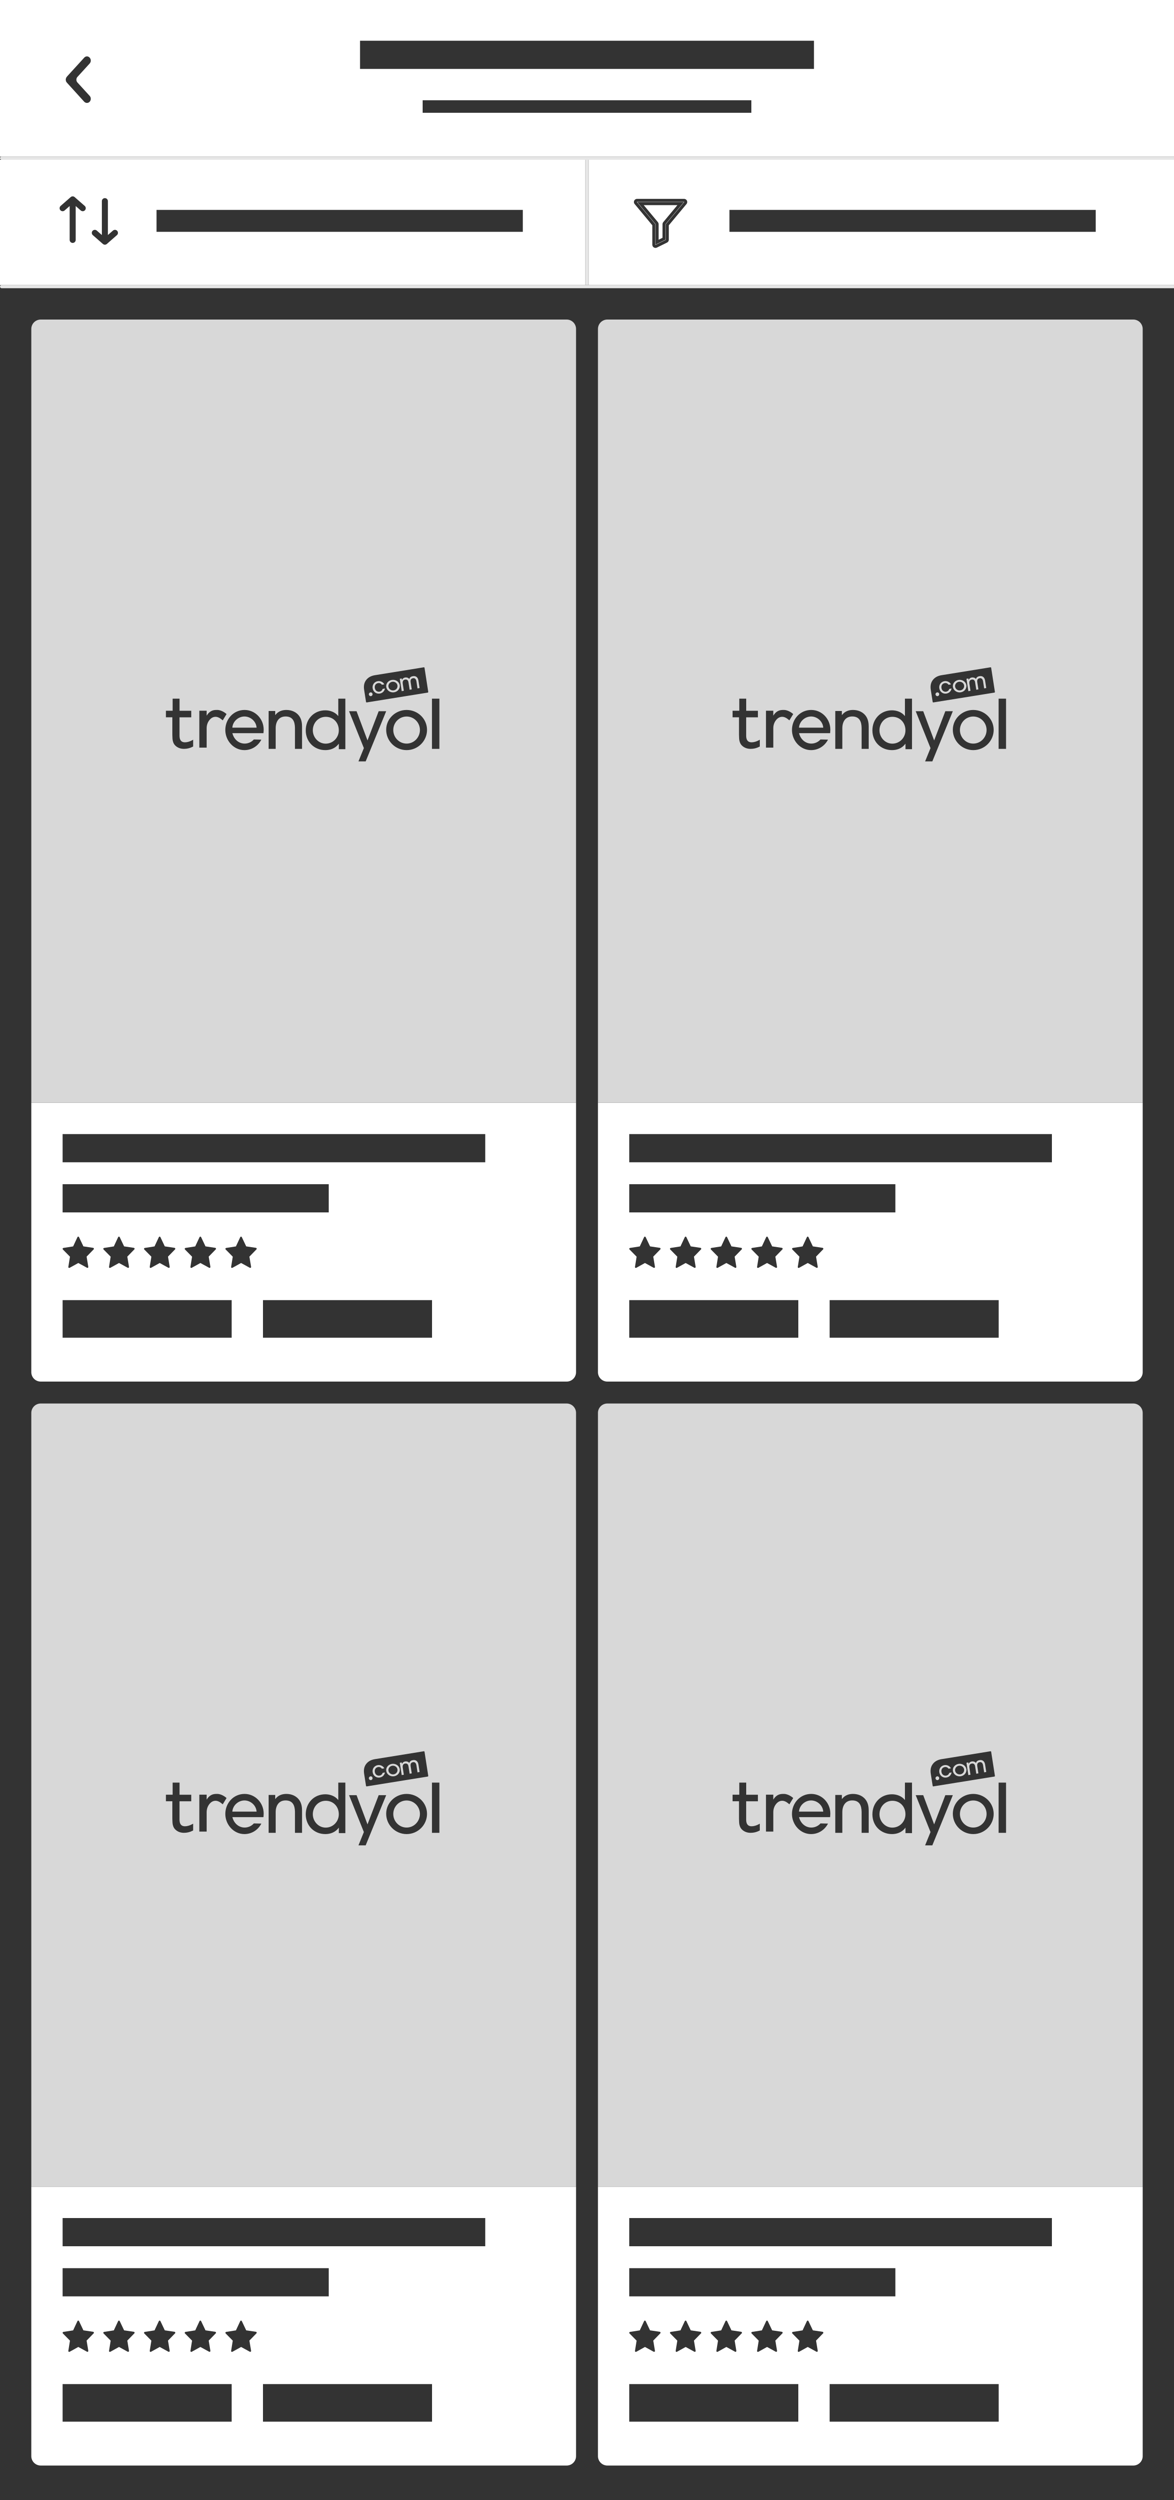
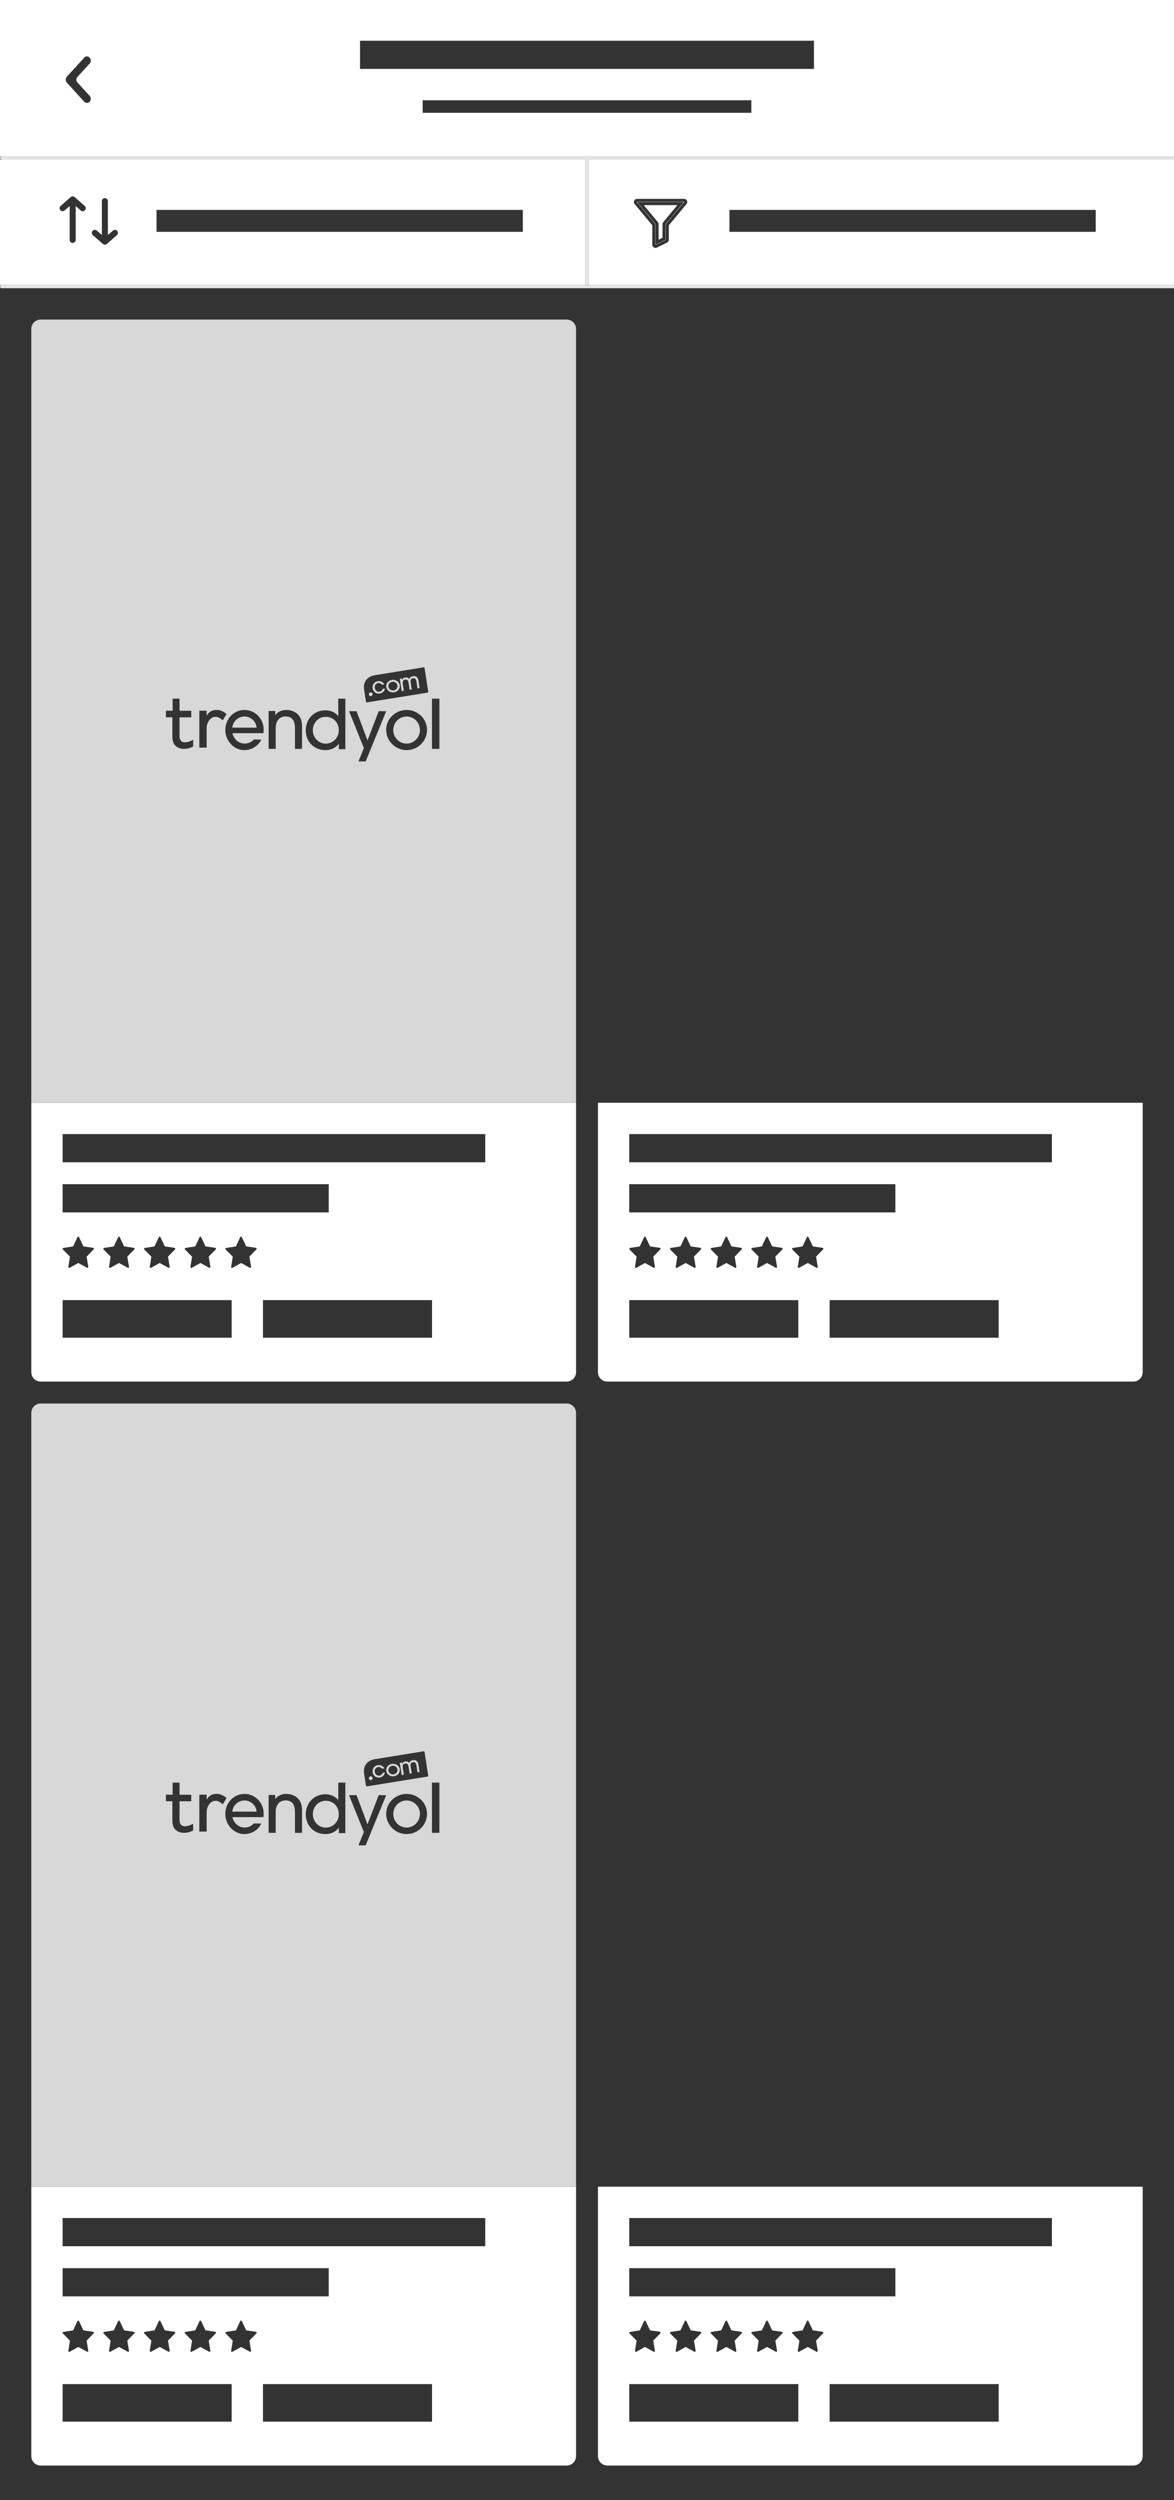
<svg xmlns="http://www.w3.org/2000/svg" width="375px" height="798px" viewBox="0 0 375 798" version="1.1">
  <rect x="0" y="0" width="375" height="798" fill="#333333" stroke="none" />
  <title>Badge 1 Copy 4</title>
  <g id="Badge-1-Copy-4" stroke="none" stroke-width="1" fill="none" fill-rule="evenodd">
    <path d="M375,0 L375,50 L0,50 L0,0 L375,0 Z M240,32 L135,32 L135,36 L240,36 L240,32 Z M27.005,18.301 L26.904,18.401 L21.368,24.462 L21.368,24.495 C21.307,24.563 21.245,24.63 21.215,24.698 C21.184,24.732 21.184,24.765 21.153,24.799 C21.123,24.833 21.123,24.9 21.092,24.934 C21.092,24.968 21.061,25.036 21.061,25.069 C21.061,25.103 21.031,25.137 21.031,25.171 C21.01,25.216 21.003,25.276 21.001,25.331 L21,25.407 L21,25.441 C21,25.508 21.031,25.61 21.031,25.677 C21.031,25.745 21.061,25.778 21.061,25.812 C21.061,25.846 21.061,25.913 21.092,25.947 C21.123,25.981 21.123,26.048 21.153,26.082 C21.184,26.116 21.184,26.15 21.215,26.184 L21.291,26.285 L21.291,26.285 L21.368,26.386 L26.873,32.447 C27.42,33.043 28.335,32.987 28.775,32.295 C28.923,32.064 29,31.805 29,31.541 C29,31.251 28.914,30.966 28.734,30.72 L28.637,30.601 L24.732,26.324 C24.319,25.87 24.289,25.153 24.643,24.665 L24.732,24.557 L28.637,20.28 C28.877,20.01 29,19.678 29,19.341 C29,19.003 28.882,18.671 28.637,18.401 C28.184,17.902 27.49,17.869 27.005,18.301 Z M260,13 L115,13 L115,22 L260,22 L260,13 Z" id="Combined-Shape" fill="#FFFFFF" />
    <g id="Group-5" transform="translate(0, 50)">
      <path d="M187,1 L187,41 L0,41 L0,1 L187,1 Z M33.5,13.241 L33.388,13.248 C32.945,13.299 32.594,13.65 32.542,14.093 L32.536,14.205 L32.536,25.018 L30.921,23.605 L30.825,23.531 C30.428,23.262 29.884,23.325 29.56,23.695 C29.236,24.065 29.246,24.613 29.565,24.971 L29.651,25.056 L32.865,27.869 L32.871,27.873 L32.875,27.877 L32.909,27.905 L32.876,27.877 L32.949,27.934 L32.911,27.907 L32.918,27.912 L32.973,27.95 C33.038,27.993 33.11,28.029 33.186,28.055 C33.198,28.059 33.209,28.062 33.22,28.066 C33.249,28.074 33.277,28.082 33.307,28.088 C33.315,28.089 33.323,28.091 33.33,28.092 C33.36,28.097 33.39,28.101 33.421,28.104 C33.435,28.105 33.448,28.106 33.462,28.106 L33.481,28.107 L33.481,28.107 L33.5,28.107 L33.579,28.104 L33.565,28.104 L33.57,28.104 L33.587,28.103 L33.672,28.092 C33.678,28.091 33.685,28.089 33.692,28.088 C33.722,28.082 33.752,28.074 33.78,28.066 C33.792,28.062 33.803,28.059 33.814,28.055 C33.929,28.015 34.034,27.954 34.124,27.878 L34.13,27.873 L34.135,27.869 L37.349,25.056 L37.435,24.971 C37.727,24.643 37.76,24.155 37.514,23.791 L37.44,23.695 L37.355,23.609 C37.027,23.317 36.539,23.285 36.175,23.531 L36.079,23.605 L34.464,25.018 L34.464,14.205 L34.458,14.093 C34.406,13.65 34.055,13.299 33.612,13.248 L33.5,13.241 Z M23.233,12.679 L23.195,12.679 L23.122,12.683 L23.066,12.69 C23.048,12.693 23.03,12.696 23.013,12.7 C22.988,12.705 22.964,12.711 22.94,12.718 L22.92,12.725 L22.92,12.725 L22.899,12.731 L22.831,12.758 C22.805,12.769 22.78,12.781 22.755,12.795 L22.724,12.812 L22.724,12.812 L22.694,12.831 L22.648,12.862 L22.579,12.917 L19.365,15.73 C18.964,16.08 18.924,16.69 19.274,17.09 C19.598,17.46 20.142,17.523 20.539,17.255 L20.635,17.181 L22.25,15.768 L22.25,26.58 C22.25,27.113 22.682,27.545 23.214,27.545 C23.709,27.545 24.116,27.172 24.172,26.693 L24.179,26.58 L24.178,15.768 L25.794,17.181 C26.194,17.532 26.804,17.491 27.154,17.09 C27.478,16.72 27.468,16.173 27.15,15.815 L27.064,15.73 L23.849,12.917 C23.845,12.914 23.841,12.91 23.837,12.907 L23.807,12.882 L23.807,12.882 L23.775,12.858 L23.734,12.831 C23.715,12.818 23.695,12.806 23.674,12.795 C23.649,12.781 23.624,12.769 23.598,12.758 C23.576,12.748 23.553,12.739 23.529,12.731 C23.515,12.726 23.501,12.722 23.487,12.718 C23.464,12.711 23.441,12.705 23.417,12.7 L23.39,12.695 L23.39,12.695 L23.363,12.69 L23.294,12.681 L23.292,12.681 L23.273,12.68 L23.27,12.68 L23.233,12.679 Z M167,17 L50,17 L50,24 L167,24 L167,17 Z" id="Combined-Shape" fill="#FFFFFF" />
      <path d="M375,1 L375,41 L188,41 L188,1 L375,1 Z M218.515,13.478 L203.485,13.478 C203.097,13.478 202.742,13.701 202.575,14.051 C202.426,14.364 202.451,14.728 202.634,15.016 L202.71,15.12 L208.367,21.916 L208.367,28.128 C208.367,28.476 208.548,28.799 208.845,28.981 C209.004,29.079 209.188,29.13 209.374,29.13 C209.489,29.13 209.603,29.111 209.712,29.072 L209.819,29.027 L213.065,27.433 C213.37,27.284 213.576,26.992 213.618,26.662 L213.626,26.536 L213.632,21.917 L219.29,15.12 C219.54,14.82 219.592,14.403 219.425,14.051 C219.258,13.701 218.904,13.478 218.515,13.478 Z M218.6,14.439 L212.663,21.571 L212.657,26.562 L209.337,28.192 L209.337,21.571 L203.4,14.439 L218.6,14.439 Z M218.43,14.522 L203.57,14.522 L209.41,21.539 L209.41,28.065 L212.583,26.508 L212.59,21.539 L212.71,21.394 L218.43,14.522 Z M216.374,15.482 L211.851,20.916 C211.732,21.059 211.655,21.232 211.63,21.415 L211.62,21.554 L211.614,25.911 L210.38,26.517 L210.38,21.555 C210.38,21.368 210.328,21.186 210.23,21.029 L210.149,20.916 L205.626,15.482 L216.374,15.482 Z M350,17 L233,17 L233,24 L350,24 L350,17 Z" id="Combined-Shape" fill="#FFFFFF" />
      <rect id="Rectangle" fill="#E6E6E6" x="0" y="0" width="384" height="1" rx="0.5" />
      <rect id="Rectangle" fill="#E6E6E6" x="0" y="41" width="384" height="1" rx="0.5" />
      <g id="filter" transform="translate(233, 17)" />
    </g>
    <rect id="Rectangle" fill="#E6E6E6" x="187" y="51" width="1" height="40" />
    <g id="Group" transform="translate(10, 102)">
      <path d="M174,250 L174,336 C174,337.657 172.657,339 171,339 L3,339 C1.343,339 2.02906125e-16,337.657 0,336 L0,250 L174,250 Z M64,313 L10,313 L10,325 L64,325 L64,313 Z M128,313 L74,313 L74,325 L128,325 L128,313 Z M14.991,292.728 C14.886,292.728 14.789,292.791 14.742,292.892 L14.742,292.892 L13.357,295.856 L10.237,296.342 L10.177,296.359 C10.1,296.39 10.04,296.455 10.013,296.54 C9.981,296.645 10.009,296.761 10.085,296.836 L10.085,296.836 L12.349,299.134 L11.826,302.389 L11.822,302.454 C11.826,302.541 11.868,302.621 11.937,302.673 C11.984,302.709 12.041,302.728 12.099,302.728 C12.144,302.728 12.187,302.718 12.228,302.694 L12.228,302.694 L15.013,301.149 L17.807,302.677 L17.869,302.701 L17.869,302.701 L17.934,302.709 C18.086,302.709 18.211,302.578 18.211,302.419 C18.211,302.395 18.209,302.374 18.203,302.352 L18.203,302.352 L17.663,299.117 L19.912,296.806 L19.954,296.756 C20.001,296.683 20.013,296.592 19.986,296.507 C19.953,296.402 19.867,296.327 19.763,296.31 L19.763,296.31 L16.643,295.845 L15.239,292.89 L15.205,292.835 C15.153,292.768 15.074,292.728 14.991,292.728 Z M40.991,292.728 C40.886,292.728 40.789,292.791 40.742,292.892 L40.742,292.892 L39.357,295.856 L36.237,296.342 L36.177,296.359 C36.1,296.39 36.04,296.455 36.013,296.54 C35.981,296.645 36.009,296.761 36.085,296.836 L36.085,296.836 L38.349,299.134 L37.826,302.389 L37.822,302.454 C37.826,302.541 37.868,302.621 37.937,302.673 C37.984,302.709 38.041,302.728 38.099,302.728 C38.144,302.728 38.187,302.718 38.228,302.694 L38.228,302.694 L41.013,301.149 L43.807,302.677 L43.869,302.701 L43.869,302.701 L43.934,302.709 C44.086,302.709 44.211,302.578 44.211,302.419 C44.211,302.395 44.209,302.374 44.203,302.352 L44.203,302.352 L43.663,299.117 L45.912,296.806 L45.954,296.756 C46.001,296.683 46.013,296.592 45.986,296.507 C45.953,296.402 45.867,296.327 45.763,296.31 L45.763,296.31 L42.643,295.845 L41.239,292.89 L41.205,292.835 C41.153,292.768 41.074,292.728 40.991,292.728 Z M27.991,292.728 C27.886,292.728 27.789,292.791 27.742,292.892 L27.742,292.892 L26.357,295.856 L23.237,296.342 L23.177,296.359 C23.1,296.39 23.04,296.455 23.013,296.54 C22.981,296.645 23.009,296.761 23.085,296.836 L23.085,296.836 L25.349,299.134 L24.826,302.389 L24.822,302.454 C24.826,302.541 24.868,302.621 24.937,302.673 C24.984,302.709 25.041,302.728 25.099,302.728 C25.144,302.728 25.187,302.718 25.228,302.694 L25.228,302.694 L28.013,301.149 L30.807,302.677 L30.869,302.701 L30.869,302.701 L30.934,302.709 C31.086,302.709 31.211,302.578 31.211,302.419 C31.211,302.395 31.209,302.374 31.203,302.352 L31.203,302.352 L30.663,299.117 L32.912,296.806 L32.954,296.756 C33.001,296.683 33.013,296.592 32.986,296.507 C32.953,296.402 32.867,296.327 32.763,296.31 L32.763,296.31 L29.643,295.845 L28.239,292.89 L28.205,292.835 C28.153,292.768 28.074,292.728 27.991,292.728 Z M53.991,292.728 C53.886,292.728 53.789,292.791 53.742,292.892 L53.742,292.892 L52.357,295.856 L49.237,296.342 L49.177,296.359 C49.1,296.39 49.04,296.455 49.013,296.54 C48.981,296.645 49.009,296.761 49.085,296.836 L49.085,296.836 L51.349,299.134 L50.826,302.389 L50.822,302.454 C50.826,302.541 50.868,302.621 50.937,302.673 C50.984,302.709 51.041,302.728 51.099,302.728 C51.144,302.728 51.187,302.718 51.228,302.694 L51.228,302.694 L54.013,301.149 L56.807,302.677 L56.869,302.701 L56.869,302.701 L56.934,302.709 C57.086,302.709 57.211,302.578 57.211,302.419 C57.211,302.395 57.209,302.374 57.203,302.352 L57.203,302.352 L56.663,299.117 L58.912,296.806 L58.954,296.756 C59.001,296.683 59.013,296.592 58.986,296.507 C58.953,296.402 58.867,296.327 58.763,296.31 L58.763,296.31 L55.643,295.845 L54.239,292.89 L54.205,292.835 C54.153,292.768 54.074,292.728 53.991,292.728 Z M66.991,292.728 C66.886,292.728 66.789,292.791 66.742,292.892 L66.742,292.892 L65.357,295.856 L62.237,296.342 L62.177,296.359 C62.1,296.39 62.04,296.455 62.013,296.54 C61.981,296.645 62.009,296.761 62.085,296.836 L62.085,296.836 L64.349,299.134 L63.826,302.389 L63.822,302.454 C63.826,302.541 63.868,302.621 63.937,302.673 C63.984,302.709 64.041,302.728 64.099,302.728 C64.144,302.728 64.187,302.718 64.228,302.694 L64.228,302.694 L67.013,301.149 L69.807,302.677 L69.869,302.701 L69.869,302.701 L69.934,302.709 C70.086,302.709 70.211,302.578 70.211,302.419 C70.211,302.395 70.209,302.374 70.203,302.352 L70.203,302.352 L69.663,299.117 L71.912,296.806 L71.954,296.756 C72.001,296.683 72.013,296.592 71.986,296.507 C71.953,296.402 71.867,296.327 71.763,296.31 L71.763,296.31 L68.643,295.845 L67.239,292.89 L67.205,292.835 C67.153,292.768 67.074,292.728 66.991,292.728 Z M95,276 L10,276 L10,285 L95,285 L95,276 Z M145,260 L10,260 L10,269 L145,269 L145,260 Z" id="Combined-Shape" fill="#FFFFFF" />
      <path d="M171,0 C172.657,-3.04359188e-16 174,1.343 174,3 L174,250 L0,250 L0,3 C-2.02906125e-16,1.343 1.343,3.04359188e-16 3,0 L171,0 Z M103.894,125.02 L101.498,125.02 L106.228,136.791 L104.498,141.043 L106.802,141.043 L113.355,125.02 L110.959,125.02 L107.385,134.343 L103.894,125.02 Z M68.119,124.619 C64.611,124.619 61.972,127.503 61.972,131.018 C61.972,134.428 64.653,137.438 68.068,137.438 C70.323,137.438 72.28,136.224 73.363,134.307 L73.48,134.091 L71.079,134.038 C70.355,134.87 69.268,135.354 68.161,135.354 C66.265,135.354 64.792,134.023 64.281,132.229 L64.228,132.028 L74.153,132.028 C74.194,131.66 74.215,131.26 74.225,130.892 C74.225,127.461 71.514,124.619 68.119,124.619 Z M100.312,121.014 L98.055,121.014 L98.055,126.537 L98.013,126.537 C97.056,125.318 95.444,124.734 93.925,124.734 C90.274,124.734 87.664,127.527 87.664,131.143 C87.664,134.739 90.316,137.438 93.925,137.438 C95.516,137.438 97.032,136.873 98.036,135.62 L98.19,135.416 L98.232,135.416 L98.232,137.135 L100.312,137.135 L100.312,121.014 Z M119.877,124.619 C116.392,124.619 113.355,127.364 113.355,130.95 C113.355,134.556 116.319,137.438 119.877,137.438 C123.539,137.438 126.399,134.472 126.399,130.992 C126.399,127.385 123.414,124.619 119.877,124.619 Z M47.353,121.014 L45.146,121.014 L45.146,124.872 L43,124.872 L43,126.962 L45.053,126.962 L45.053,132.306 L45.054,132.569 C45.062,133.508 45.113,134.158 45.207,134.51 C45.3,134.895 45.423,135.207 45.567,135.446 C45.71,135.685 45.895,135.893 46.111,136.091 C46.819,136.715 47.712,137.037 48.77,137.037 C49.712,137.037 50.605,136.826 51.425,136.42 L51.696,136.278 L51.696,134.115 L51.42,134.272 C50.596,134.72 49.806,134.947 49.057,134.947 C47.982,134.947 47.4,134.315 47.347,133.06 L47.343,132.868 L47.343,126.972 L51.09,126.972 L51.09,124.882 L47.353,124.882 L47.353,121.014 Z M130.351,121.014 L127.98,121.014 L127.98,137.037 L130.351,137.037 L130.351,121.014 Z M81.469,124.619 C80.161,124.619 78.972,125.026 78.111,126.04 L77.953,126.237 L77.911,126.237 L77.911,124.953 L75.806,124.953 L75.806,137.037 L78.057,137.037 L78.057,130.453 C78.057,128.418 79.011,126.696 81.22,126.696 C83.533,126.696 84.178,128.325 84.215,130.288 L84.217,130.473 L84.217,137.037 L86.478,137.037 L86.478,129.879 C86.478,128.804 86.302,127.698 85.721,126.779 C84.787,125.298 83.18,124.619 81.469,124.619 Z M59.459,124.619 L59.106,124.62 C58.32,124.629 57.159,124.745 56.169,126.189 L56.041,126.384 L55.999,126.456 L56.009,124.855 L53.672,124.855 L53.672,136.636 L56.009,136.636 L56.009,130.479 L56.016,130.213 C56.063,129.338 56.341,128.566 56.851,127.903 C57.412,127.175 58.087,126.805 58.856,126.805 C59.498,126.805 60.203,127.129 60.953,127.776 L61.142,127.944 L62.367,125.933 L62.165,125.759 C61.212,124.977 60.118,124.619 59.459,124.619 Z M94.05,126.808 C96.515,126.808 98.232,128.705 98.221,131.122 C98.221,133.457 96.38,135.374 94.029,135.374 C91.731,135.374 89.921,133.384 89.921,131.122 C89.921,128.767 91.658,126.808 94.05,126.808 Z M119.877,126.712 C122.225,126.712 124.124,128.626 124.134,131.002 C124.134,133.379 122.256,135.356 119.877,135.356 C117.519,135.356 115.62,133.4 115.62,131.023 C115.62,128.647 117.519,126.712 119.877,126.712 Z M68.088,126.703 C69.979,126.703 71.715,128.168 71.941,130.072 L71.959,130.271 L64.218,130.271 C64.342,128.261 66.143,126.703 68.088,126.703 Z M125.425,111.001 L125.373,111.003 L109.729,113.527 C108.529,113.727 107.588,114.231 106.956,115.073 C106.305,115.924 106.118,116.965 106.315,118.217 L106.315,118.217 L106.915,122.044 C106.936,122.15 107.039,122.234 107.143,122.213 L107.143,122.213 L126.625,119.079 C126.729,119.058 126.811,118.953 126.791,118.848 L126.791,118.848 L125.601,111.171 C125.58,111.066 125.477,110.982 125.373,111.003 Z M108.415,119.012 C108.75,119 109.007,119.272 109.007,119.612 C109.007,119.941 108.739,120.213 108.415,120.213 C108.09,120.213 107.822,119.941 107.822,119.612 C107.822,119.284 108.09,119.012 108.415,119.012 Z M110.673,115.43 C111.521,115.297 112.411,115.726 112.753,116.452 L112.753,116.452 L111.997,116.574 C111.677,116.145 111.273,115.961 110.776,116.043 C110.02,116.166 109.586,116.809 109.72,117.616 C109.865,118.515 110.59,118.883 111.221,118.781 C111.718,118.699 112.08,118.382 112.215,117.902 L112.215,117.902 L112.96,117.769 C112.805,118.617 112.163,119.25 111.314,119.383 C110.207,119.567 109.224,118.852 109.037,117.718 C108.851,116.595 109.555,115.614 110.673,115.43 Z M115.185,115.034 C116.361,114.85 117.472,115.585 117.677,116.667 C117.86,117.759 117.062,118.8 115.876,118.984 C114.689,119.167 113.578,118.422 113.384,117.32 C113.19,116.238 113.999,115.218 115.185,115.034 Z M121.871,113.836 C122.832,113.664 123.496,114.2 123.659,115.238 L123.659,115.238 L124.027,117.615 L123.363,117.744 L123.026,115.549 C122.903,114.756 122.515,114.382 121.912,114.489 C121.095,114.628 121.085,115.292 121.177,115.859 L121.177,115.859 L121.524,118.054 L120.85,118.172 L120.502,115.977 C120.461,115.677 120.421,115.42 120.216,115.174 C120.022,114.949 119.757,114.863 119.43,114.917 C118.776,115.024 118.531,115.474 118.653,116.287 L118.653,116.287 L118.99,118.493 L118.316,118.611 L117.703,114.671 L118.316,114.564 L118.388,114.992 L118.428,114.981 L118.439,114.97 C118.704,114.521 118.949,114.339 119.43,114.253 C119.848,114.189 120.421,114.296 120.696,114.713 L120.696,114.713 L120.717,114.746 L120.737,114.703 C120.942,114.2 121.289,113.932 121.871,113.836 Z M116.954,116.759 C116.825,116.014 116.07,115.503 115.282,115.626 C114.495,115.748 113.956,116.463 114.085,117.218 C114.215,117.983 114.97,118.494 115.757,118.371 C116.555,118.249 117.084,117.534 116.954,116.759 Z" id="Combined-Shape" fill="#D8D8D8" />
      <g id="trendyol-logo" transform="translate(106, 111)" />
    </g>
    <g id="Group-Copy-2" transform="translate(10, 448)">
      <path d="M174,250 L174,336 C174,337.657 172.657,339 171,339 L3,339 C1.343,339 2.02906125e-16,337.657 0,336 L0,250 L174,250 Z M64,313 L10,313 L10,325 L64,325 L64,313 Z M128,313 L74,313 L74,325 L128,325 L128,313 Z M14.991,292.728 C14.886,292.728 14.789,292.791 14.742,292.892 L14.742,292.892 L13.357,295.856 L10.237,296.342 L10.177,296.359 C10.1,296.39 10.04,296.455 10.013,296.54 C9.981,296.645 10.009,296.761 10.085,296.836 L10.085,296.836 L12.349,299.134 L11.826,302.389 L11.822,302.454 C11.826,302.541 11.868,302.621 11.937,302.673 C11.984,302.709 12.041,302.728 12.099,302.728 C12.144,302.728 12.187,302.718 12.228,302.694 L12.228,302.694 L15.013,301.149 L17.807,302.677 L17.869,302.701 L17.869,302.701 L17.934,302.709 C18.086,302.709 18.211,302.578 18.211,302.419 C18.211,302.395 18.209,302.374 18.203,302.352 L18.203,302.352 L17.663,299.117 L19.912,296.806 L19.954,296.756 C20.001,296.683 20.013,296.592 19.986,296.507 C19.953,296.402 19.867,296.327 19.763,296.31 L19.763,296.31 L16.643,295.845 L15.239,292.89 L15.205,292.835 C15.153,292.768 15.074,292.728 14.991,292.728 Z M40.991,292.728 C40.886,292.728 40.789,292.791 40.742,292.892 L40.742,292.892 L39.357,295.856 L36.237,296.342 L36.177,296.359 C36.1,296.39 36.04,296.455 36.013,296.54 C35.981,296.645 36.009,296.761 36.085,296.836 L36.085,296.836 L38.349,299.134 L37.826,302.389 L37.822,302.454 C37.826,302.541 37.868,302.621 37.937,302.673 C37.984,302.709 38.041,302.728 38.099,302.728 C38.144,302.728 38.187,302.718 38.228,302.694 L38.228,302.694 L41.013,301.149 L43.807,302.677 L43.869,302.701 L43.869,302.701 L43.934,302.709 C44.086,302.709 44.211,302.578 44.211,302.419 C44.211,302.395 44.209,302.374 44.203,302.352 L44.203,302.352 L43.663,299.117 L45.912,296.806 L45.954,296.756 C46.001,296.683 46.013,296.592 45.986,296.507 C45.953,296.402 45.867,296.327 45.763,296.31 L45.763,296.31 L42.643,295.845 L41.239,292.89 L41.205,292.835 C41.153,292.768 41.074,292.728 40.991,292.728 Z M27.991,292.728 C27.886,292.728 27.789,292.791 27.742,292.892 L27.742,292.892 L26.357,295.856 L23.237,296.342 L23.177,296.359 C23.1,296.39 23.04,296.455 23.013,296.54 C22.981,296.645 23.009,296.761 23.085,296.836 L23.085,296.836 L25.349,299.134 L24.826,302.389 L24.822,302.454 C24.826,302.541 24.868,302.621 24.937,302.673 C24.984,302.709 25.041,302.728 25.099,302.728 C25.144,302.728 25.187,302.718 25.228,302.694 L25.228,302.694 L28.013,301.149 L30.807,302.677 L30.869,302.701 L30.869,302.701 L30.934,302.709 C31.086,302.709 31.211,302.578 31.211,302.419 C31.211,302.395 31.209,302.374 31.203,302.352 L31.203,302.352 L30.663,299.117 L32.912,296.806 L32.954,296.756 C33.001,296.683 33.013,296.592 32.986,296.507 C32.953,296.402 32.867,296.327 32.763,296.31 L32.763,296.31 L29.643,295.845 L28.239,292.89 L28.205,292.835 C28.153,292.768 28.074,292.728 27.991,292.728 Z M53.991,292.728 C53.886,292.728 53.789,292.791 53.742,292.892 L53.742,292.892 L52.357,295.856 L49.237,296.342 L49.177,296.359 C49.1,296.39 49.04,296.455 49.013,296.54 C48.981,296.645 49.009,296.761 49.085,296.836 L49.085,296.836 L51.349,299.134 L50.826,302.389 L50.822,302.454 C50.826,302.541 50.868,302.621 50.937,302.673 C50.984,302.709 51.041,302.728 51.099,302.728 C51.144,302.728 51.187,302.718 51.228,302.694 L51.228,302.694 L54.013,301.149 L56.807,302.677 L56.869,302.701 L56.869,302.701 L56.934,302.709 C57.086,302.709 57.211,302.578 57.211,302.419 C57.211,302.395 57.209,302.374 57.203,302.352 L57.203,302.352 L56.663,299.117 L58.912,296.806 L58.954,296.756 C59.001,296.683 59.013,296.592 58.986,296.507 C58.953,296.402 58.867,296.327 58.763,296.31 L58.763,296.31 L55.643,295.845 L54.239,292.89 L54.205,292.835 C54.153,292.768 54.074,292.728 53.991,292.728 Z M66.991,292.728 C66.886,292.728 66.789,292.791 66.742,292.892 L66.742,292.892 L65.357,295.856 L62.237,296.342 L62.177,296.359 C62.1,296.39 62.04,296.455 62.013,296.54 C61.981,296.645 62.009,296.761 62.085,296.836 L62.085,296.836 L64.349,299.134 L63.826,302.389 L63.822,302.454 C63.826,302.541 63.868,302.621 63.937,302.673 C63.984,302.709 64.041,302.728 64.099,302.728 C64.144,302.728 64.187,302.718 64.228,302.694 L64.228,302.694 L67.013,301.149 L69.807,302.677 L69.869,302.701 L69.869,302.701 L69.934,302.709 C70.086,302.709 70.211,302.578 70.211,302.419 C70.211,302.395 70.209,302.374 70.203,302.352 L70.203,302.352 L69.663,299.117 L71.912,296.806 L71.954,296.756 C72.001,296.683 72.013,296.592 71.986,296.507 C71.953,296.402 71.867,296.327 71.763,296.31 L71.763,296.31 L68.643,295.845 L67.239,292.89 L67.205,292.835 C67.153,292.768 67.074,292.728 66.991,292.728 Z M95,276 L10,276 L10,285 L95,285 L95,276 Z M145,260 L10,260 L10,269 L145,269 L145,260 Z" id="Combined-Shape" fill="#FFFFFF" />
      <path d="M171,0 C172.657,-3.04359188e-16 174,1.343 174,3 L174,250 L0,250 L0,3 C-2.02906125e-16,1.343 1.343,3.04359188e-16 3,0 L171,0 Z M103.894,125.02 L101.498,125.02 L106.228,136.791 L104.498,141.043 L106.802,141.043 L113.355,125.02 L110.959,125.02 L107.385,134.343 L103.894,125.02 Z M68.119,124.619 C64.611,124.619 61.972,127.503 61.972,131.018 C61.972,134.428 64.653,137.438 68.068,137.438 C70.323,137.438 72.28,136.224 73.363,134.307 L73.48,134.091 L71.079,134.038 C70.355,134.87 69.268,135.354 68.161,135.354 C66.265,135.354 64.792,134.023 64.281,132.229 L64.228,132.028 L74.153,132.028 C74.194,131.66 74.215,131.26 74.225,130.892 C74.225,127.461 71.514,124.619 68.119,124.619 Z M100.312,121.014 L98.055,121.014 L98.055,126.537 L98.013,126.537 C97.056,125.318 95.444,124.734 93.925,124.734 C90.274,124.734 87.664,127.527 87.664,131.143 C87.664,134.739 90.316,137.438 93.925,137.438 C95.516,137.438 97.032,136.873 98.036,135.62 L98.19,135.416 L98.232,135.416 L98.232,137.135 L100.312,137.135 L100.312,121.014 Z M119.877,124.619 C116.392,124.619 113.355,127.364 113.355,130.95 C113.355,134.556 116.319,137.438 119.877,137.438 C123.539,137.438 126.399,134.472 126.399,130.992 C126.399,127.385 123.414,124.619 119.877,124.619 Z M47.353,121.014 L45.146,121.014 L45.146,124.872 L43,124.872 L43,126.962 L45.053,126.962 L45.053,132.306 L45.054,132.569 C45.062,133.508 45.113,134.158 45.207,134.51 C45.3,134.895 45.423,135.207 45.567,135.446 C45.71,135.685 45.895,135.893 46.111,136.091 C46.819,136.715 47.712,137.037 48.77,137.037 C49.712,137.037 50.605,136.826 51.425,136.42 L51.696,136.278 L51.696,134.115 L51.42,134.272 C50.596,134.72 49.806,134.947 49.057,134.947 C47.982,134.947 47.4,134.315 47.347,133.06 L47.343,132.868 L47.343,126.972 L51.09,126.972 L51.09,124.882 L47.353,124.882 L47.353,121.014 Z M130.351,121.014 L127.98,121.014 L127.98,137.037 L130.351,137.037 L130.351,121.014 Z M81.469,124.619 C80.161,124.619 78.972,125.026 78.111,126.04 L77.953,126.237 L77.911,126.237 L77.911,124.953 L75.806,124.953 L75.806,137.037 L78.057,137.037 L78.057,130.453 C78.057,128.418 79.011,126.696 81.22,126.696 C83.533,126.696 84.178,128.325 84.215,130.288 L84.217,130.473 L84.217,137.037 L86.478,137.037 L86.478,129.879 C86.478,128.804 86.302,127.698 85.721,126.779 C84.787,125.298 83.18,124.619 81.469,124.619 Z M59.459,124.619 L59.106,124.62 C58.32,124.629 57.159,124.745 56.169,126.189 L56.041,126.384 L55.999,126.456 L56.009,124.855 L53.672,124.855 L53.672,136.636 L56.009,136.636 L56.009,130.479 L56.016,130.213 C56.063,129.338 56.341,128.566 56.851,127.903 C57.412,127.175 58.087,126.805 58.856,126.805 C59.498,126.805 60.203,127.129 60.953,127.776 L61.142,127.944 L62.367,125.933 L62.165,125.759 C61.212,124.977 60.118,124.619 59.459,124.619 Z M94.05,126.808 C96.515,126.808 98.232,128.705 98.221,131.122 C98.221,133.457 96.38,135.374 94.029,135.374 C91.731,135.374 89.921,133.384 89.921,131.122 C89.921,128.767 91.658,126.808 94.05,126.808 Z M119.877,126.712 C122.225,126.712 124.124,128.626 124.134,131.002 C124.134,133.379 122.256,135.356 119.877,135.356 C117.519,135.356 115.62,133.4 115.62,131.023 C115.62,128.647 117.519,126.712 119.877,126.712 Z M68.088,126.703 C69.979,126.703 71.715,128.168 71.941,130.072 L71.959,130.271 L64.218,130.271 C64.342,128.261 66.143,126.703 68.088,126.703 Z M125.425,111.001 L125.373,111.003 L109.729,113.527 C108.529,113.727 107.588,114.231 106.956,115.073 C106.305,115.924 106.118,116.965 106.315,118.217 L106.315,118.217 L106.915,122.044 C106.936,122.15 107.039,122.234 107.143,122.213 L107.143,122.213 L126.625,119.079 C126.729,119.058 126.811,118.953 126.791,118.848 L126.791,118.848 L125.601,111.171 C125.58,111.066 125.477,110.982 125.373,111.003 Z M108.415,119.012 C108.75,119 109.007,119.272 109.007,119.612 C109.007,119.941 108.739,120.213 108.415,120.213 C108.09,120.213 107.822,119.941 107.822,119.612 C107.822,119.284 108.09,119.012 108.415,119.012 Z M110.673,115.43 C111.521,115.297 112.411,115.726 112.753,116.452 L112.753,116.452 L111.997,116.574 C111.677,116.145 111.273,115.961 110.776,116.043 C110.02,116.166 109.586,116.809 109.72,117.616 C109.865,118.515 110.59,118.883 111.221,118.781 C111.718,118.699 112.08,118.382 112.215,117.902 L112.215,117.902 L112.96,117.769 C112.805,118.617 112.163,119.25 111.314,119.383 C110.207,119.567 109.224,118.852 109.037,117.718 C108.851,116.595 109.555,115.614 110.673,115.43 Z M115.185,115.034 C116.361,114.85 117.472,115.585 117.677,116.667 C117.86,117.759 117.062,118.8 115.876,118.984 C114.689,119.167 113.578,118.422 113.384,117.32 C113.19,116.238 113.999,115.218 115.185,115.034 Z M121.871,113.836 C122.832,113.664 123.496,114.2 123.659,115.238 L123.659,115.238 L124.027,117.615 L123.363,117.744 L123.026,115.549 C122.903,114.756 122.515,114.382 121.912,114.489 C121.095,114.628 121.085,115.292 121.177,115.859 L121.177,115.859 L121.524,118.054 L120.85,118.172 L120.502,115.977 C120.461,115.677 120.421,115.42 120.216,115.174 C120.022,114.949 119.757,114.863 119.43,114.917 C118.776,115.024 118.531,115.474 118.653,116.287 L118.653,116.287 L118.99,118.493 L118.316,118.611 L117.703,114.671 L118.316,114.564 L118.388,114.992 L118.428,114.981 L118.439,114.97 C118.704,114.521 118.949,114.339 119.43,114.253 C119.848,114.189 120.421,114.296 120.696,114.713 L120.696,114.713 L120.717,114.746 L120.737,114.703 C120.942,114.2 121.289,113.932 121.871,113.836 Z M116.954,116.759 C116.825,116.014 116.07,115.503 115.282,115.626 C114.495,115.748 113.956,116.463 114.085,117.218 C114.215,117.983 114.97,118.494 115.757,118.371 C116.555,118.249 117.084,117.534 116.954,116.759 Z" id="Combined-Shape" fill="#D8D8D8" />
      <g id="trendyol-logo" transform="translate(106, 111)" />
    </g>
    <g id="Group-Copy" transform="translate(191, 102)">
      <path d="M174,250 L174,336 C174,337.657 172.657,339 171,339 L3,339 C1.343,339 2.02906125e-16,337.657 0,336 L0,250 L174,250 Z M64,313 L10,313 L10,325 L64,325 L64,313 Z M128,313 L74,313 L74,325 L128,325 L128,313 Z M14.991,292.728 C14.886,292.728 14.789,292.791 14.742,292.892 L14.742,292.892 L13.357,295.856 L10.237,296.342 L10.177,296.359 C10.1,296.39 10.04,296.455 10.013,296.54 C9.981,296.645 10.009,296.761 10.085,296.836 L10.085,296.836 L12.349,299.134 L11.826,302.389 L11.822,302.454 C11.826,302.541 11.868,302.621 11.937,302.673 C11.984,302.709 12.041,302.728 12.099,302.728 C12.144,302.728 12.187,302.718 12.228,302.694 L12.228,302.694 L15.013,301.149 L17.807,302.677 L17.869,302.701 L17.869,302.701 L17.934,302.709 C18.086,302.709 18.211,302.578 18.211,302.419 C18.211,302.395 18.209,302.374 18.203,302.352 L18.203,302.352 L17.663,299.117 L19.912,296.806 L19.954,296.756 C20.001,296.683 20.013,296.592 19.986,296.507 C19.953,296.402 19.867,296.327 19.763,296.31 L19.763,296.31 L16.643,295.845 L15.239,292.89 L15.205,292.835 C15.153,292.768 15.074,292.728 14.991,292.728 Z M40.991,292.728 C40.886,292.728 40.789,292.791 40.742,292.892 L40.742,292.892 L39.357,295.856 L36.237,296.342 L36.177,296.359 C36.1,296.39 36.04,296.455 36.013,296.54 C35.981,296.645 36.009,296.761 36.085,296.836 L36.085,296.836 L38.349,299.134 L37.826,302.389 L37.822,302.454 C37.826,302.541 37.868,302.621 37.937,302.673 C37.984,302.709 38.041,302.728 38.099,302.728 C38.144,302.728 38.187,302.718 38.228,302.694 L38.228,302.694 L41.013,301.149 L43.807,302.677 L43.869,302.701 L43.869,302.701 L43.934,302.709 C44.086,302.709 44.211,302.578 44.211,302.419 C44.211,302.395 44.209,302.374 44.203,302.352 L44.203,302.352 L43.663,299.117 L45.912,296.806 L45.954,296.756 C46.001,296.683 46.013,296.592 45.986,296.507 C45.953,296.402 45.867,296.327 45.763,296.31 L45.763,296.31 L42.643,295.845 L41.239,292.89 L41.205,292.835 C41.153,292.768 41.074,292.728 40.991,292.728 Z M27.991,292.728 C27.886,292.728 27.789,292.791 27.742,292.892 L27.742,292.892 L26.357,295.856 L23.237,296.342 L23.177,296.359 C23.1,296.39 23.04,296.455 23.013,296.54 C22.981,296.645 23.009,296.761 23.085,296.836 L23.085,296.836 L25.349,299.134 L24.826,302.389 L24.822,302.454 C24.826,302.541 24.868,302.621 24.937,302.673 C24.984,302.709 25.041,302.728 25.099,302.728 C25.144,302.728 25.187,302.718 25.228,302.694 L25.228,302.694 L28.013,301.149 L30.807,302.677 L30.869,302.701 L30.869,302.701 L30.934,302.709 C31.086,302.709 31.211,302.578 31.211,302.419 C31.211,302.395 31.209,302.374 31.203,302.352 L31.203,302.352 L30.663,299.117 L32.912,296.806 L32.954,296.756 C33.001,296.683 33.013,296.592 32.986,296.507 C32.953,296.402 32.867,296.327 32.763,296.31 L32.763,296.31 L29.643,295.845 L28.239,292.89 L28.205,292.835 C28.153,292.768 28.074,292.728 27.991,292.728 Z M53.991,292.728 C53.886,292.728 53.789,292.791 53.742,292.892 L53.742,292.892 L52.357,295.856 L49.237,296.342 L49.177,296.359 C49.1,296.39 49.04,296.455 49.013,296.54 C48.981,296.645 49.009,296.761 49.085,296.836 L49.085,296.836 L51.349,299.134 L50.826,302.389 L50.822,302.454 C50.826,302.541 50.868,302.621 50.937,302.673 C50.984,302.709 51.041,302.728 51.099,302.728 C51.144,302.728 51.187,302.718 51.228,302.694 L51.228,302.694 L54.013,301.149 L56.807,302.677 L56.869,302.701 L56.869,302.701 L56.934,302.709 C57.086,302.709 57.211,302.578 57.211,302.419 C57.211,302.395 57.209,302.374 57.203,302.352 L57.203,302.352 L56.663,299.117 L58.912,296.806 L58.954,296.756 C59.001,296.683 59.013,296.592 58.986,296.507 C58.953,296.402 58.867,296.327 58.763,296.31 L58.763,296.31 L55.643,295.845 L54.239,292.89 L54.205,292.835 C54.153,292.768 54.074,292.728 53.991,292.728 Z M66.991,292.728 C66.886,292.728 66.789,292.791 66.742,292.892 L66.742,292.892 L65.357,295.856 L62.237,296.342 L62.177,296.359 C62.1,296.39 62.04,296.455 62.013,296.54 C61.981,296.645 62.009,296.761 62.085,296.836 L62.085,296.836 L64.349,299.134 L63.826,302.389 L63.822,302.454 C63.826,302.541 63.868,302.621 63.937,302.673 C63.984,302.709 64.041,302.728 64.099,302.728 C64.144,302.728 64.187,302.718 64.228,302.694 L64.228,302.694 L67.013,301.149 L69.807,302.677 L69.869,302.701 L69.869,302.701 L69.934,302.709 C70.086,302.709 70.211,302.578 70.211,302.419 C70.211,302.395 70.209,302.374 70.203,302.352 L70.203,302.352 L69.663,299.117 L71.912,296.806 L71.954,296.756 C72.001,296.683 72.013,296.592 71.986,296.507 C71.953,296.402 71.867,296.327 71.763,296.31 L71.763,296.31 L68.643,295.845 L67.239,292.89 L67.205,292.835 C67.153,292.768 67.074,292.728 66.991,292.728 Z M95,276 L10,276 L10,285 L95,285 L95,276 Z M145,260 L10,260 L10,269 L145,269 L145,260 Z" id="Combined-Shape" fill="#FFFFFF" />
-       <path d="M171,0 C172.657,-3.04359188e-16 174,1.343 174,3 L174,250 L0,250 L0,3 C-2.02906125e-16,1.343 1.343,3.04359188e-16 3,0 L171,0 Z M103.894,125.02 L101.498,125.02 L106.228,136.791 L104.498,141.043 L106.802,141.043 L113.355,125.02 L110.959,125.02 L107.385,134.343 L103.894,125.02 Z M68.119,124.619 C64.611,124.619 61.972,127.503 61.972,131.018 C61.972,134.428 64.653,137.438 68.068,137.438 C70.323,137.438 72.28,136.224 73.363,134.307 L73.48,134.091 L71.079,134.038 C70.355,134.87 69.268,135.354 68.161,135.354 C66.265,135.354 64.792,134.023 64.281,132.229 L64.228,132.028 L74.153,132.028 C74.194,131.66 74.215,131.26 74.225,130.892 C74.225,127.461 71.514,124.619 68.119,124.619 Z M100.312,121.014 L98.055,121.014 L98.055,126.537 L98.013,126.537 C97.056,125.318 95.444,124.734 93.925,124.734 C90.274,124.734 87.664,127.527 87.664,131.143 C87.664,134.739 90.316,137.438 93.925,137.438 C95.516,137.438 97.032,136.873 98.036,135.62 L98.19,135.416 L98.232,135.416 L98.232,137.135 L100.312,137.135 L100.312,121.014 Z M119.877,124.619 C116.392,124.619 113.355,127.364 113.355,130.95 C113.355,134.556 116.319,137.438 119.877,137.438 C123.539,137.438 126.399,134.472 126.399,130.992 C126.399,127.385 123.414,124.619 119.877,124.619 Z M47.353,121.014 L45.146,121.014 L45.146,124.872 L43,124.872 L43,126.962 L45.053,126.962 L45.053,132.306 L45.054,132.569 C45.062,133.508 45.113,134.158 45.207,134.51 C45.3,134.895 45.423,135.207 45.567,135.446 C45.71,135.685 45.895,135.893 46.111,136.091 C46.819,136.715 47.712,137.037 48.77,137.037 C49.712,137.037 50.605,136.826 51.425,136.42 L51.696,136.278 L51.696,134.115 L51.42,134.272 C50.596,134.72 49.806,134.947 49.057,134.947 C47.982,134.947 47.4,134.315 47.347,133.06 L47.343,132.868 L47.343,126.972 L51.09,126.972 L51.09,124.882 L47.353,124.882 L47.353,121.014 Z M130.351,121.014 L127.98,121.014 L127.98,137.037 L130.351,137.037 L130.351,121.014 Z M81.469,124.619 C80.161,124.619 78.972,125.026 78.111,126.04 L77.953,126.237 L77.911,126.237 L77.911,124.953 L75.806,124.953 L75.806,137.037 L78.057,137.037 L78.057,130.453 C78.057,128.418 79.011,126.696 81.22,126.696 C83.533,126.696 84.178,128.325 84.215,130.288 L84.217,130.473 L84.217,137.037 L86.478,137.037 L86.478,129.879 C86.478,128.804 86.302,127.698 85.721,126.779 C84.787,125.298 83.18,124.619 81.469,124.619 Z M59.459,124.619 L59.106,124.62 C58.32,124.629 57.159,124.745 56.169,126.189 L56.041,126.384 L55.999,126.456 L56.009,124.855 L53.672,124.855 L53.672,136.636 L56.009,136.636 L56.009,130.479 L56.016,130.213 C56.063,129.338 56.341,128.566 56.851,127.903 C57.412,127.175 58.087,126.805 58.856,126.805 C59.498,126.805 60.203,127.129 60.953,127.776 L61.142,127.944 L62.367,125.933 L62.165,125.759 C61.212,124.977 60.118,124.619 59.459,124.619 Z M94.05,126.808 C96.515,126.808 98.232,128.705 98.221,131.122 C98.221,133.457 96.38,135.374 94.029,135.374 C91.731,135.374 89.921,133.384 89.921,131.122 C89.921,128.767 91.658,126.808 94.05,126.808 Z M119.877,126.712 C122.225,126.712 124.124,128.626 124.134,131.002 C124.134,133.379 122.256,135.356 119.877,135.356 C117.519,135.356 115.62,133.4 115.62,131.023 C115.62,128.647 117.519,126.712 119.877,126.712 Z M68.088,126.703 C69.979,126.703 71.715,128.168 71.941,130.072 L71.959,130.271 L64.218,130.271 C64.342,128.261 66.143,126.703 68.088,126.703 Z M125.425,111.001 L125.373,111.003 L109.729,113.527 C108.529,113.727 107.588,114.231 106.956,115.073 C106.305,115.924 106.118,116.965 106.315,118.217 L106.315,118.217 L106.915,122.044 C106.936,122.15 107.039,122.234 107.143,122.213 L107.143,122.213 L126.625,119.079 C126.729,119.058 126.811,118.953 126.791,118.848 L126.791,118.848 L125.601,111.171 C125.58,111.066 125.477,110.982 125.373,111.003 Z M108.415,119.012 C108.75,119 109.007,119.272 109.007,119.612 C109.007,119.941 108.739,120.213 108.415,120.213 C108.09,120.213 107.822,119.941 107.822,119.612 C107.822,119.284 108.09,119.012 108.415,119.012 Z M110.673,115.43 C111.521,115.297 112.411,115.726 112.753,116.452 L112.753,116.452 L111.997,116.574 C111.677,116.145 111.273,115.961 110.776,116.043 C110.02,116.166 109.586,116.809 109.72,117.616 C109.865,118.515 110.59,118.883 111.221,118.781 C111.718,118.699 112.08,118.382 112.215,117.902 L112.215,117.902 L112.96,117.769 C112.805,118.617 112.163,119.25 111.314,119.383 C110.207,119.567 109.224,118.852 109.037,117.718 C108.851,116.595 109.555,115.614 110.673,115.43 Z M115.185,115.034 C116.361,114.85 117.472,115.585 117.677,116.667 C117.86,117.759 117.062,118.8 115.876,118.984 C114.689,119.167 113.578,118.422 113.384,117.32 C113.19,116.238 113.999,115.218 115.185,115.034 Z M121.871,113.836 C122.832,113.664 123.496,114.2 123.659,115.238 L123.659,115.238 L124.027,117.615 L123.363,117.744 L123.026,115.549 C122.903,114.756 122.515,114.382 121.912,114.489 C121.095,114.628 121.085,115.292 121.177,115.859 L121.177,115.859 L121.524,118.054 L120.85,118.172 L120.502,115.977 C120.461,115.677 120.421,115.42 120.216,115.174 C120.022,114.949 119.757,114.863 119.43,114.917 C118.776,115.024 118.531,115.474 118.653,116.287 L118.653,116.287 L118.99,118.493 L118.316,118.611 L117.703,114.671 L118.316,114.564 L118.388,114.992 L118.428,114.981 L118.439,114.97 C118.704,114.521 118.949,114.339 119.43,114.253 C119.848,114.189 120.421,114.296 120.696,114.713 L120.696,114.713 L120.717,114.746 L120.737,114.703 C120.942,114.2 121.289,113.932 121.871,113.836 Z M116.954,116.759 C116.825,116.014 116.07,115.503 115.282,115.626 C114.495,115.748 113.956,116.463 114.085,117.218 C114.215,117.983 114.97,118.494 115.757,118.371 C116.555,118.249 117.084,117.534 116.954,116.759 Z" id="Combined-Shape" fill="#D8D8D8" />
      <g id="trendyol-logo" transform="translate(106, 111)" />
    </g>
    <g id="Group-Copy-3" transform="translate(191, 448)">
      <path d="M174,250 L174,336 C174,337.657 172.657,339 171,339 L3,339 C1.343,339 2.02906125e-16,337.657 0,336 L0,250 L174,250 Z M64,313 L10,313 L10,325 L64,325 L64,313 Z M128,313 L74,313 L74,325 L128,325 L128,313 Z M14.991,292.728 C14.886,292.728 14.789,292.791 14.742,292.892 L14.742,292.892 L13.357,295.856 L10.237,296.342 L10.177,296.359 C10.1,296.39 10.04,296.455 10.013,296.54 C9.981,296.645 10.009,296.761 10.085,296.836 L10.085,296.836 L12.349,299.134 L11.826,302.389 L11.822,302.454 C11.826,302.541 11.868,302.621 11.937,302.673 C11.984,302.709 12.041,302.728 12.099,302.728 C12.144,302.728 12.187,302.718 12.228,302.694 L12.228,302.694 L15.013,301.149 L17.807,302.677 L17.869,302.701 L17.869,302.701 L17.934,302.709 C18.086,302.709 18.211,302.578 18.211,302.419 C18.211,302.395 18.209,302.374 18.203,302.352 L18.203,302.352 L17.663,299.117 L19.912,296.806 L19.954,296.756 C20.001,296.683 20.013,296.592 19.986,296.507 C19.953,296.402 19.867,296.327 19.763,296.31 L19.763,296.31 L16.643,295.845 L15.239,292.89 L15.205,292.835 C15.153,292.768 15.074,292.728 14.991,292.728 Z M40.991,292.728 C40.886,292.728 40.789,292.791 40.742,292.892 L40.742,292.892 L39.357,295.856 L36.237,296.342 L36.177,296.359 C36.1,296.39 36.04,296.455 36.013,296.54 C35.981,296.645 36.009,296.761 36.085,296.836 L36.085,296.836 L38.349,299.134 L37.826,302.389 L37.822,302.454 C37.826,302.541 37.868,302.621 37.937,302.673 C37.984,302.709 38.041,302.728 38.099,302.728 C38.144,302.728 38.187,302.718 38.228,302.694 L38.228,302.694 L41.013,301.149 L43.807,302.677 L43.869,302.701 L43.869,302.701 L43.934,302.709 C44.086,302.709 44.211,302.578 44.211,302.419 C44.211,302.395 44.209,302.374 44.203,302.352 L44.203,302.352 L43.663,299.117 L45.912,296.806 L45.954,296.756 C46.001,296.683 46.013,296.592 45.986,296.507 C45.953,296.402 45.867,296.327 45.763,296.31 L45.763,296.31 L42.643,295.845 L41.239,292.89 L41.205,292.835 C41.153,292.768 41.074,292.728 40.991,292.728 Z M27.991,292.728 C27.886,292.728 27.789,292.791 27.742,292.892 L27.742,292.892 L26.357,295.856 L23.237,296.342 L23.177,296.359 C23.1,296.39 23.04,296.455 23.013,296.54 C22.981,296.645 23.009,296.761 23.085,296.836 L23.085,296.836 L25.349,299.134 L24.826,302.389 L24.822,302.454 C24.826,302.541 24.868,302.621 24.937,302.673 C24.984,302.709 25.041,302.728 25.099,302.728 C25.144,302.728 25.187,302.718 25.228,302.694 L25.228,302.694 L28.013,301.149 L30.807,302.677 L30.869,302.701 L30.869,302.701 L30.934,302.709 C31.086,302.709 31.211,302.578 31.211,302.419 C31.211,302.395 31.209,302.374 31.203,302.352 L31.203,302.352 L30.663,299.117 L32.912,296.806 L32.954,296.756 C33.001,296.683 33.013,296.592 32.986,296.507 C32.953,296.402 32.867,296.327 32.763,296.31 L32.763,296.31 L29.643,295.845 L28.239,292.89 L28.205,292.835 C28.153,292.768 28.074,292.728 27.991,292.728 Z M53.991,292.728 C53.886,292.728 53.789,292.791 53.742,292.892 L53.742,292.892 L52.357,295.856 L49.237,296.342 L49.177,296.359 C49.1,296.39 49.04,296.455 49.013,296.54 C48.981,296.645 49.009,296.761 49.085,296.836 L49.085,296.836 L51.349,299.134 L50.826,302.389 L50.822,302.454 C50.826,302.541 50.868,302.621 50.937,302.673 C50.984,302.709 51.041,302.728 51.099,302.728 C51.144,302.728 51.187,302.718 51.228,302.694 L51.228,302.694 L54.013,301.149 L56.807,302.677 L56.869,302.701 L56.869,302.701 L56.934,302.709 C57.086,302.709 57.211,302.578 57.211,302.419 C57.211,302.395 57.209,302.374 57.203,302.352 L57.203,302.352 L56.663,299.117 L58.912,296.806 L58.954,296.756 C59.001,296.683 59.013,296.592 58.986,296.507 C58.953,296.402 58.867,296.327 58.763,296.31 L58.763,296.31 L55.643,295.845 L54.239,292.89 L54.205,292.835 C54.153,292.768 54.074,292.728 53.991,292.728 Z M66.991,292.728 C66.886,292.728 66.789,292.791 66.742,292.892 L66.742,292.892 L65.357,295.856 L62.237,296.342 L62.177,296.359 C62.1,296.39 62.04,296.455 62.013,296.54 C61.981,296.645 62.009,296.761 62.085,296.836 L62.085,296.836 L64.349,299.134 L63.826,302.389 L63.822,302.454 C63.826,302.541 63.868,302.621 63.937,302.673 C63.984,302.709 64.041,302.728 64.099,302.728 C64.144,302.728 64.187,302.718 64.228,302.694 L64.228,302.694 L67.013,301.149 L69.807,302.677 L69.869,302.701 L69.869,302.701 L69.934,302.709 C70.086,302.709 70.211,302.578 70.211,302.419 C70.211,302.395 70.209,302.374 70.203,302.352 L70.203,302.352 L69.663,299.117 L71.912,296.806 L71.954,296.756 C72.001,296.683 72.013,296.592 71.986,296.507 C71.953,296.402 71.867,296.327 71.763,296.31 L71.763,296.31 L68.643,295.845 L67.239,292.89 L67.205,292.835 C67.153,292.768 67.074,292.728 66.991,292.728 Z M95,276 L10,276 L10,285 L95,285 L95,276 Z M145,260 L10,260 L10,269 L145,269 L145,260 Z" id="Combined-Shape" fill="#FFFFFF" />
-       <path d="M171,0 C172.657,-3.04359188e-16 174,1.343 174,3 L174,250 L0,250 L0,3 C-2.02906125e-16,1.343 1.343,3.04359188e-16 3,0 L171,0 Z M103.894,125.02 L101.498,125.02 L106.228,136.791 L104.498,141.043 L106.802,141.043 L113.355,125.02 L110.959,125.02 L107.385,134.343 L103.894,125.02 Z M68.119,124.619 C64.611,124.619 61.972,127.503 61.972,131.018 C61.972,134.428 64.653,137.438 68.068,137.438 C70.323,137.438 72.28,136.224 73.363,134.307 L73.48,134.091 L71.079,134.038 C70.355,134.87 69.268,135.354 68.161,135.354 C66.265,135.354 64.792,134.023 64.281,132.229 L64.228,132.028 L74.153,132.028 C74.194,131.66 74.215,131.26 74.225,130.892 C74.225,127.461 71.514,124.619 68.119,124.619 Z M100.312,121.014 L98.055,121.014 L98.055,126.537 L98.013,126.537 C97.056,125.318 95.444,124.734 93.925,124.734 C90.274,124.734 87.664,127.527 87.664,131.143 C87.664,134.739 90.316,137.438 93.925,137.438 C95.516,137.438 97.032,136.873 98.036,135.62 L98.19,135.416 L98.232,135.416 L98.232,137.135 L100.312,137.135 L100.312,121.014 Z M119.877,124.619 C116.392,124.619 113.355,127.364 113.355,130.95 C113.355,134.556 116.319,137.438 119.877,137.438 C123.539,137.438 126.399,134.472 126.399,130.992 C126.399,127.385 123.414,124.619 119.877,124.619 Z M47.353,121.014 L45.146,121.014 L45.146,124.872 L43,124.872 L43,126.962 L45.053,126.962 L45.053,132.306 L45.054,132.569 C45.062,133.508 45.113,134.158 45.207,134.51 C45.3,134.895 45.423,135.207 45.567,135.446 C45.71,135.685 45.895,135.893 46.111,136.091 C46.819,136.715 47.712,137.037 48.77,137.037 C49.712,137.037 50.605,136.826 51.425,136.42 L51.696,136.278 L51.696,134.115 L51.42,134.272 C50.596,134.72 49.806,134.947 49.057,134.947 C47.982,134.947 47.4,134.315 47.347,133.06 L47.343,132.868 L47.343,126.972 L51.09,126.972 L51.09,124.882 L47.353,124.882 L47.353,121.014 Z M130.351,121.014 L127.98,121.014 L127.98,137.037 L130.351,137.037 L130.351,121.014 Z M81.469,124.619 C80.161,124.619 78.972,125.026 78.111,126.04 L77.953,126.237 L77.911,126.237 L77.911,124.953 L75.806,124.953 L75.806,137.037 L78.057,137.037 L78.057,130.453 C78.057,128.418 79.011,126.696 81.22,126.696 C83.533,126.696 84.178,128.325 84.215,130.288 L84.217,130.473 L84.217,137.037 L86.478,137.037 L86.478,129.879 C86.478,128.804 86.302,127.698 85.721,126.779 C84.787,125.298 83.18,124.619 81.469,124.619 Z M59.459,124.619 L59.106,124.62 C58.32,124.629 57.159,124.745 56.169,126.189 L56.041,126.384 L55.999,126.456 L56.009,124.855 L53.672,124.855 L53.672,136.636 L56.009,136.636 L56.009,130.479 L56.016,130.213 C56.063,129.338 56.341,128.566 56.851,127.903 C57.412,127.175 58.087,126.805 58.856,126.805 C59.498,126.805 60.203,127.129 60.953,127.776 L61.142,127.944 L62.367,125.933 L62.165,125.759 C61.212,124.977 60.118,124.619 59.459,124.619 Z M94.05,126.808 C96.515,126.808 98.232,128.705 98.221,131.122 C98.221,133.457 96.38,135.374 94.029,135.374 C91.731,135.374 89.921,133.384 89.921,131.122 C89.921,128.767 91.658,126.808 94.05,126.808 Z M119.877,126.712 C122.225,126.712 124.124,128.626 124.134,131.002 C124.134,133.379 122.256,135.356 119.877,135.356 C117.519,135.356 115.62,133.4 115.62,131.023 C115.62,128.647 117.519,126.712 119.877,126.712 Z M68.088,126.703 C69.979,126.703 71.715,128.168 71.941,130.072 L71.959,130.271 L64.218,130.271 C64.342,128.261 66.143,126.703 68.088,126.703 Z M125.425,111.001 L125.373,111.003 L109.729,113.527 C108.529,113.727 107.588,114.231 106.956,115.073 C106.305,115.924 106.118,116.965 106.315,118.217 L106.315,118.217 L106.915,122.044 C106.936,122.15 107.039,122.234 107.143,122.213 L107.143,122.213 L126.625,119.079 C126.729,119.058 126.811,118.953 126.791,118.848 L126.791,118.848 L125.601,111.171 C125.58,111.066 125.477,110.982 125.373,111.003 Z M108.415,119.012 C108.75,119 109.007,119.272 109.007,119.612 C109.007,119.941 108.739,120.213 108.415,120.213 C108.09,120.213 107.822,119.941 107.822,119.612 C107.822,119.284 108.09,119.012 108.415,119.012 Z M110.673,115.43 C111.521,115.297 112.411,115.726 112.753,116.452 L112.753,116.452 L111.997,116.574 C111.677,116.145 111.273,115.961 110.776,116.043 C110.02,116.166 109.586,116.809 109.72,117.616 C109.865,118.515 110.59,118.883 111.221,118.781 C111.718,118.699 112.08,118.382 112.215,117.902 L112.215,117.902 L112.96,117.769 C112.805,118.617 112.163,119.25 111.314,119.383 C110.207,119.567 109.224,118.852 109.037,117.718 C108.851,116.595 109.555,115.614 110.673,115.43 Z M115.185,115.034 C116.361,114.85 117.472,115.585 117.677,116.667 C117.86,117.759 117.062,118.8 115.876,118.984 C114.689,119.167 113.578,118.422 113.384,117.32 C113.19,116.238 113.999,115.218 115.185,115.034 Z M121.871,113.836 C122.832,113.664 123.496,114.2 123.659,115.238 L123.659,115.238 L124.027,117.615 L123.363,117.744 L123.026,115.549 C122.903,114.756 122.515,114.382 121.912,114.489 C121.095,114.628 121.085,115.292 121.177,115.859 L121.177,115.859 L121.524,118.054 L120.85,118.172 L120.502,115.977 C120.461,115.677 120.421,115.42 120.216,115.174 C120.022,114.949 119.757,114.863 119.43,114.917 C118.776,115.024 118.531,115.474 118.653,116.287 L118.653,116.287 L118.99,118.493 L118.316,118.611 L117.703,114.671 L118.316,114.564 L118.388,114.992 L118.428,114.981 L118.439,114.97 C118.704,114.521 118.949,114.339 119.43,114.253 C119.848,114.189 120.421,114.296 120.696,114.713 L120.696,114.713 L120.717,114.746 L120.737,114.703 C120.942,114.2 121.289,113.932 121.871,113.836 Z M116.954,116.759 C116.825,116.014 116.07,115.503 115.282,115.626 C114.495,115.748 113.956,116.463 114.085,117.218 C114.215,117.983 114.97,118.494 115.757,118.371 C116.555,118.249 117.084,117.534 116.954,116.759 Z" id="Combined-Shape" fill="#D8D8D8" />
      <g id="trendyol-logo" transform="translate(106, 111)" />
    </g>
  </g>
</svg>